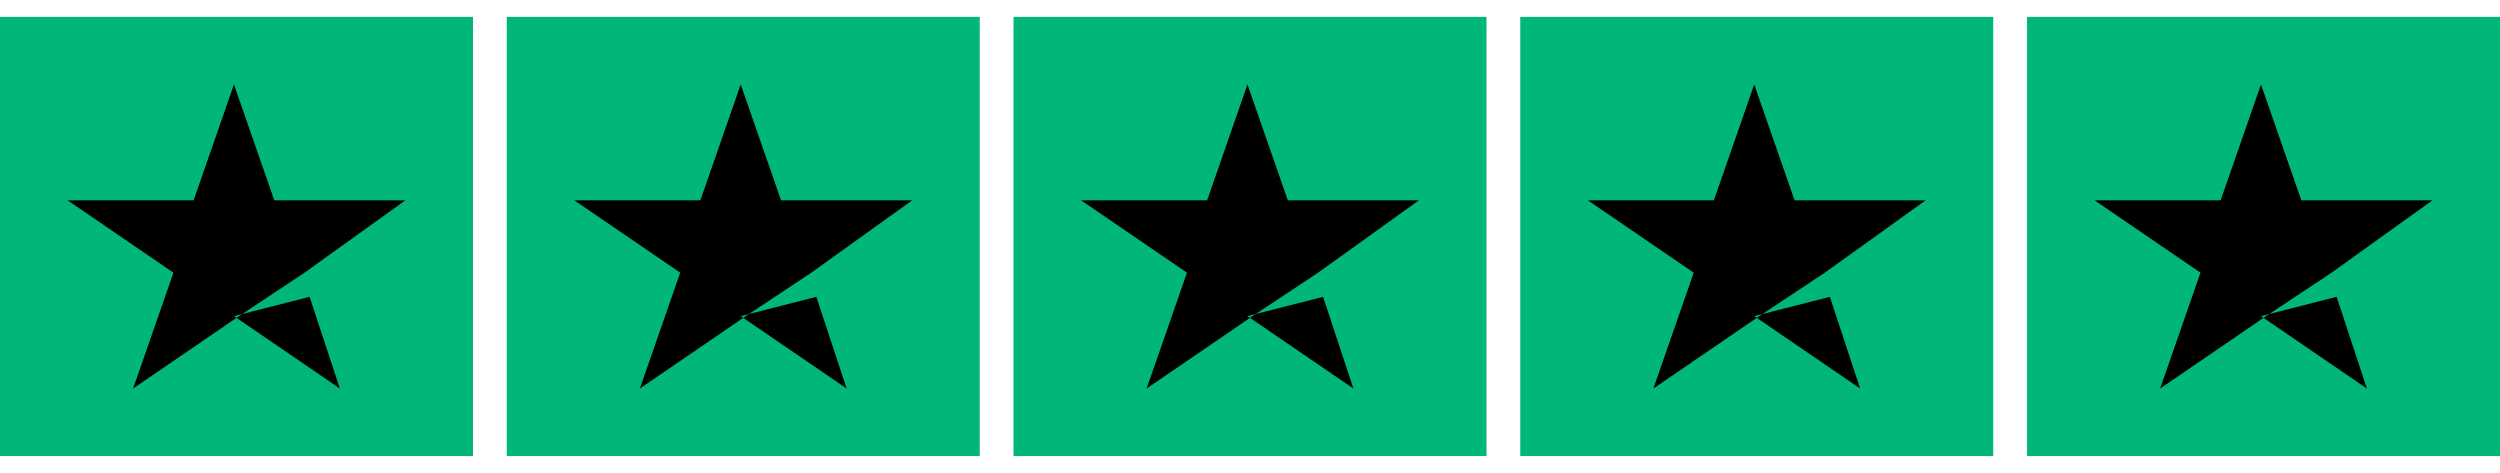
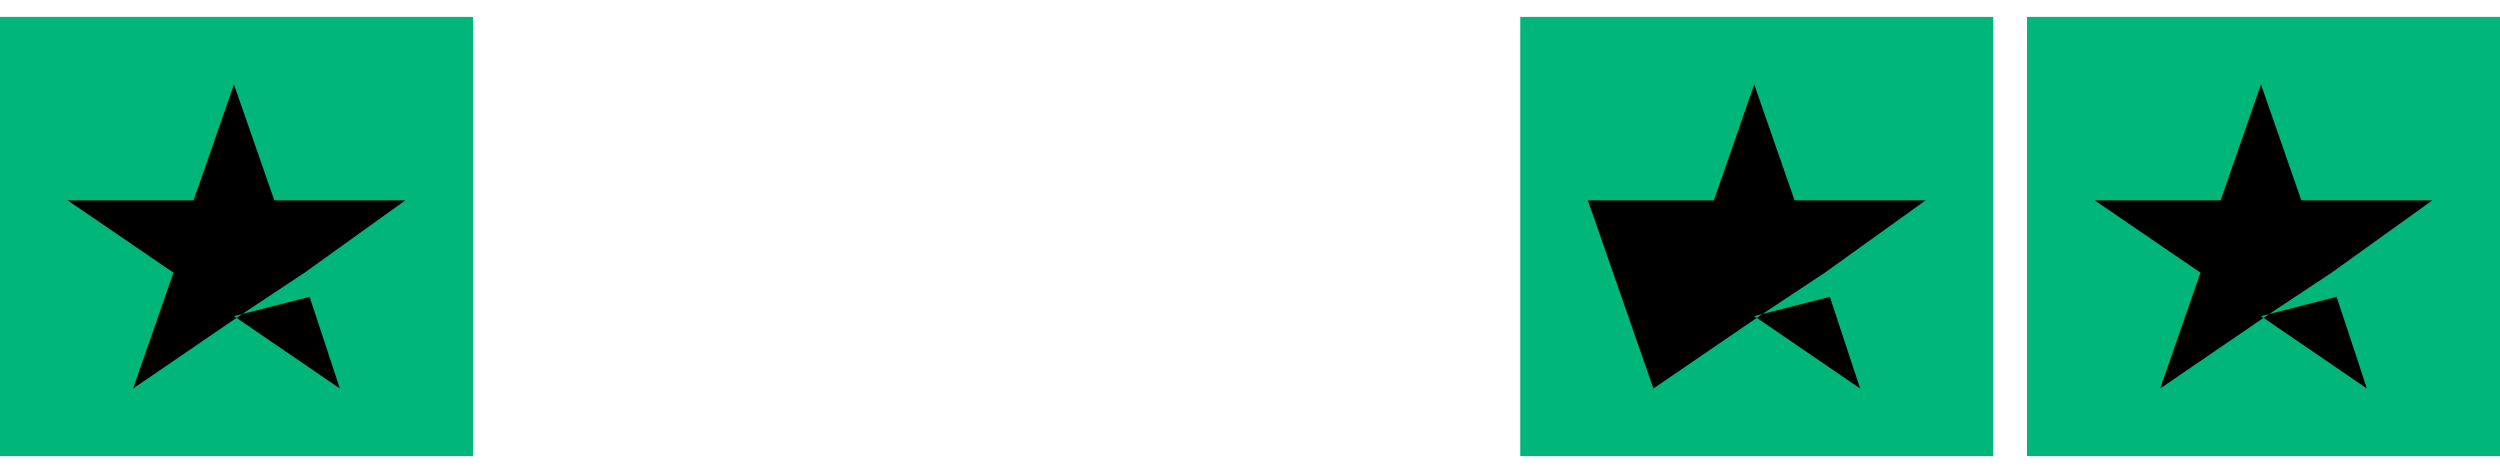
<svg xmlns="http://www.w3.org/2000/svg" width="74" height="14" viewBox="0 0 74 14" fill="none">
  <rect width="14" height="13" transform="translate(0 0.5)" fill="#00B67A" />
  <path d="M6.925 9.357L9.164 8.786L10.06 11.5L6.925 9.357ZM12 5.929H8.119L6.925 2.5L5.731 5.929H2L5.134 8.071L3.94 11.5L7.075 9.357L9.015 8.071L12 5.929Z" fill="black" />
-   <rect width="14" height="13" transform="translate(15 0.5)" fill="#00B67A" />
-   <path d="M21.925 9.357L24.164 8.786L25.06 11.5L21.925 9.357ZM27 5.929H23.119L21.925 2.5L20.731 5.929H17L20.134 8.071L18.94 11.5L22.075 9.357L24.015 8.071L27 5.929Z" fill="black" />
-   <rect width="14" height="13" transform="translate(30 0.5)" fill="#00B67A" />
-   <path d="M36.925 9.357L39.164 8.786L40.06 11.5L36.925 9.357ZM42 5.929H38.119L36.925 2.5L35.731 5.929H32L35.134 8.071L33.94 11.5L37.075 9.357L39.015 8.071L42 5.929Z" fill="black" />
  <rect width="14" height="13" transform="translate(45 0.5)" fill="#00B67A" />
-   <path d="M51.925 9.357L54.164 8.786L55.06 11.5L51.925 9.357ZM57 5.929H53.119L51.925 2.5L50.731 5.929H47L50.134 8.071L48.94 11.5L52.075 9.357L54.015 8.071L57 5.929Z" fill="black" />
+   <path d="M51.925 9.357L54.164 8.786L55.06 11.5L51.925 9.357ZM57 5.929H53.119L51.925 2.5L50.731 5.929H47L48.94 11.5L52.075 9.357L54.015 8.071L57 5.929Z" fill="black" />
  <rect width="14" height="13" transform="translate(60 0.5)" fill="#00B67A" />
  <path d="M66.925 9.357L69.164 8.786L70.06 11.5L66.925 9.357ZM72 5.929H68.119L66.925 2.5L65.731 5.929H62L65.134 8.071L63.94 11.5L67.075 9.357L69.015 8.071L72 5.929Z" fill="black" />
</svg>